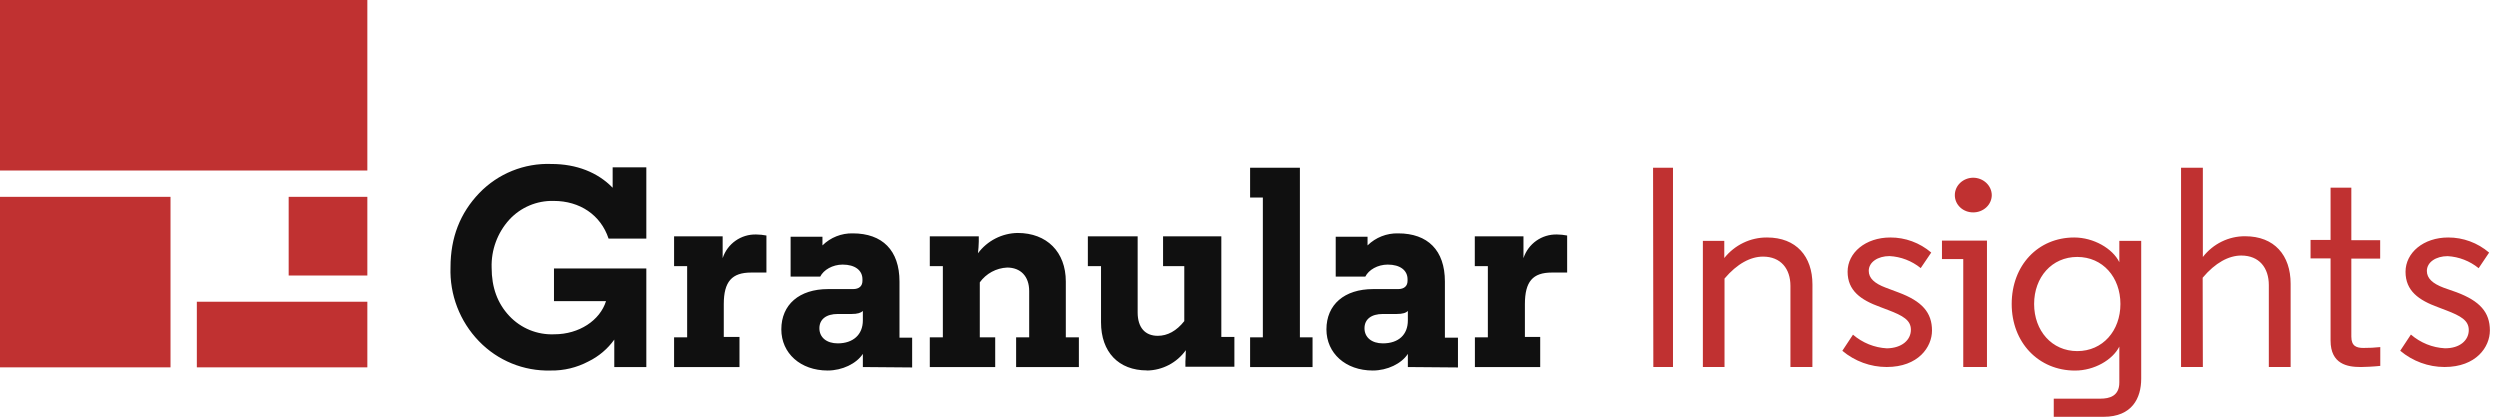
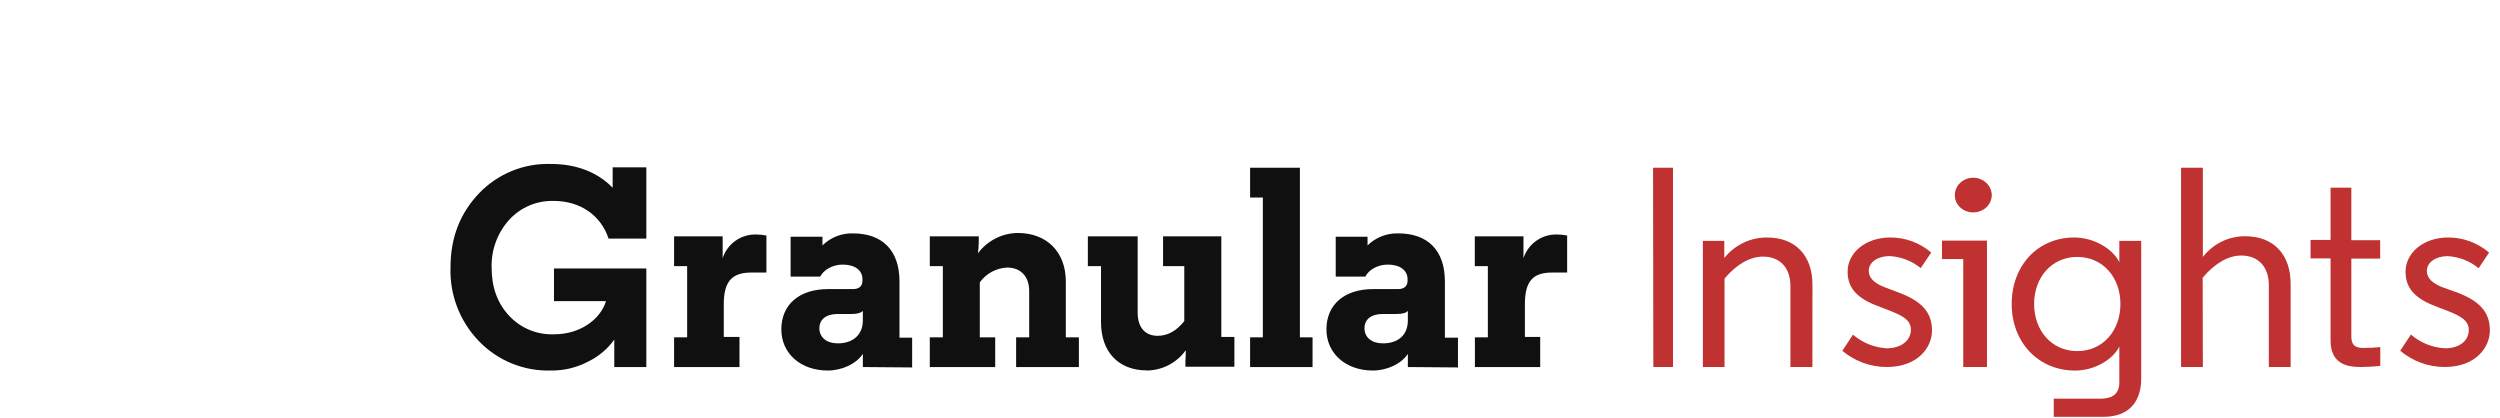
<svg xmlns="http://www.w3.org/2000/svg" width="245" height="41" viewBox="0 0 245 41">
  <g fill="none">
    <path fill="#C03131" d="M203.275,23.274 C205.17,23.274 207.04,24.351 207.694,25.694 L207.694,23.607 L209.838,23.607 L209.838,37.113 C209.838,39.019 208.941,40.847 206.15,40.847 L201.268,40.847 L201.268,39.068 L205.847,39.068 C206.72,39.068 207.694,38.82 207.694,37.489 L207.694,33.967 C207.04,35.262 205.253,36.315 203.352,36.315 C199.789,36.315 197.146,33.579 197.146,29.791 C197.146,26.003 199.724,23.274 203.275,23.274 Z M163.953,16.44 L163.953,35.966 L162.026,35.966 L162,16.44 L163.953,16.44 Z M173.176,23.274 C176.029,23.274 177.62,25.124 177.62,27.879 L177.615,35.966 L175.463,35.966 L175.463,28.018 C175.463,26.338 174.52,25.148 172.776,25.148 C171.561,25.148 170.241,25.837 169.003,27.299 L169.003,35.966 L166.881,35.966 L166.881,23.607 L168.98,23.607 L168.98,25.287 C170.009,23.999 171.552,23.259 173.176,23.274 Z M185.252,23.274 C186.716,23.267 188.135,23.79 189.261,24.75 L188.23,26.272 C187.356,25.566 186.289,25.155 185.177,25.096 C184.032,25.096 183.138,25.684 183.138,26.542 C183.138,27.271 183.711,27.777 184.782,28.183 L186.065,28.665 C188.356,29.523 189.336,30.622 189.336,32.397 C189.336,34.002 188.001,35.966 184.891,35.966 C183.309,35.965 181.775,35.405 180.549,34.378 L181.592,32.797 C182.529,33.601 183.694,34.071 184.914,34.137 C186.375,34.114 187.268,33.326 187.268,32.315 C187.268,31.375 186.484,30.935 185.053,30.388 L184.261,30.087 C182.348,29.393 181.065,28.482 181.065,26.625 C181.065,24.767 182.818,23.274 185.252,23.274 Z M194.723,23.577 L194.723,35.966 L192.399,35.966 L192.399,25.391 L190.312,25.391 L190.312,23.577 L194.723,23.577 Z M215.88,16.44 L215.88,25.184 C216.887,23.889 218.414,23.14 220.024,23.152 C222.889,23.152 224.482,25.019 224.482,27.801 L224.482,35.966 L222.345,35.966 L222.345,27.942 C222.345,26.246 221.403,25.043 219.645,25.043 C218.426,25.043 217.105,25.739 215.862,27.216 L215.88,35.966 L213.743,35.966 L213.743,16.44 L215.88,16.44 Z M230.431,18.393 L230.431,23.537 L233.257,23.537 L233.257,25.345 L230.431,25.345 L230.431,32.996 C230.431,33.929 230.951,34.098 231.618,34.098 C232.169,34.101 232.72,34.073 233.268,34.014 L233.268,35.857 L232.789,35.901 C232.449,35.927 231.971,35.958 231.488,35.964 L231.307,35.966 C230.069,35.966 228.396,35.695 228.396,33.381 L228.396,25.321 L226.434,25.321 L226.434,23.513 L228.396,23.513 L228.396,18.393 L230.431,18.393 Z M239.924,23.274 C241.387,23.269 242.806,23.793 243.933,24.754 L242.908,26.282 C242.038,25.577 240.978,25.165 239.872,25.102 C238.726,25.102 237.833,25.692 237.833,26.553 C237.833,27.284 238.406,27.792 239.483,28.198 L240.743,28.641 C243.034,29.502 244.008,30.605 244.008,32.386 C244.008,33.996 242.673,35.966 239.563,35.966 C237.981,35.965 236.447,35.403 235.221,34.373 L236.269,32.787 C237.206,33.594 238.372,34.066 239.591,34.131 C241.052,34.149 241.94,33.359 241.94,32.344 C241.94,31.401 241.155,30.96 239.725,30.411 L238.933,30.109 C237.025,29.413 235.742,28.499 235.742,26.636 C235.742,24.772 237.495,23.274 239.924,23.274 Z M203.572,25.18 C201.078,25.18 199.344,27.171 199.344,29.791 C199.344,32.411 201.078,34.408 203.572,34.408 C206.066,34.408 207.801,32.418 207.801,29.791 C207.801,27.165 206.066,25.18 203.572,25.18 Z M193.371,17.416 C194.375,17.423 195.186,18.185 195.194,19.127 C195.19,19.578 194.996,20.009 194.654,20.325 C194.313,20.641 193.851,20.817 193.371,20.814 C192.893,20.817 192.434,20.641 192.097,20.324 C191.759,20.007 191.571,19.576 191.574,19.127 C191.571,18.677 191.758,18.243 192.095,17.922 C192.432,17.602 192.891,17.419 193.371,17.416 Z" />
    <path fill="#101010" d="M60.2,35.97 L60.2,33.28 C59.548,34.193 58.678,34.928 57.67,35.42 C56.532,36.026 55.259,36.332 53.97,36.31 C51.322,36.385 48.766,35.339 46.93,33.43 C45.059,31.494 44.056,28.881 44.15,26.19 C44.15,23.27 45.1,20.87 46.97,18.92 C48.813,17.006 51.385,15.969 54.04,16.07 C56.49,16.07 58.58,16.89 60.04,18.4 L60.04,16.4 L63.34,16.4 L63.34,23.38 L59.64,23.38 C58.87,21.06 56.82,19.69 54.26,19.69 C52.607,19.646 51.017,20.321 49.9,21.54 C48.744,22.823 48.127,24.503 48.18,26.23 C48.18,28.18 48.76,29.73 49.9,30.95 C51.04,32.174 52.659,32.836 54.33,32.76 C56.75,32.76 58.8,31.4 59.39,29.51 L54.29,29.51 L54.29,26.31 L63.34,26.31 L63.34,35.97 L60.2,35.97 Z M72.47,33.06 L72.47,35.97 L66.06,35.97 L66.06,33.06 L67.34,33.06 L67.34,26.08 L66.06,26.08 L66.06,23.16 L70.82,23.16 L70.82,25.3 C71.282,23.879 72.627,22.934 74.12,22.98 C74.45,22.98 74.78,23.02 75.11,23.08 L75.11,26.71 L73.61,26.71 C71.73,26.71 70.93,27.59 70.93,29.81 L70.93,33.02 L72.47,33.02 L72.47,33.06 Z M82.1,33.65 C83.6,33.65 84.56,32.8 84.56,31.4 L84.56,30.47 C84.37,30.66 84.04,30.77 83.46,30.77 L82.1,30.77 C80.97,30.77 80.3,31.29 80.3,32.17 C80.3,33.06 81,33.65 82.1,33.65 Z M84.56,35.97 L84.56,34.68 C83.93,35.64 82.54,36.31 81.11,36.31 C78.44,36.31 76.57,34.61 76.57,32.28 C76.57,29.85 78.33,28.33 81.15,28.33 L83.6,28.33 C84.2,28.33 84.52,28.03 84.52,27.52 L84.52,27.37 C84.52,26.49 83.79,25.93 82.58,25.93 C81.59,25.93 80.71,26.45 80.38,27.11 L77.48,27.11 L77.48,23.2 L80.6,23.2 L80.6,24.05 C81.39,23.271 82.461,22.845 83.57,22.87 C86.47,22.87 88.15,24.53 88.15,27.59 L88.15,33.09 L89.39,33.09 L89.39,36.01 L84.56,35.97 L84.56,35.97 Z M97.53,33.06 L97.53,35.97 L91.12,35.97 L91.12,33.06 L92.4,33.06 L92.4,26.08 L91.12,26.08 L91.12,23.16 L95.92,23.16 L95.92,23.68 C95.911,24.061 95.885,24.441 95.84,24.82 C96.758,23.589 98.195,22.854 99.73,22.83 C102.58,22.83 104.45,24.68 104.45,27.59 L104.45,33.06 L105.73,33.06 L105.73,35.97 L99.58,35.97 L99.58,33.06 L100.86,33.06 L100.86,28.52 C100.86,27.08 100.02,26.22 98.7,26.22 C97.632,26.269 96.645,26.803 96.02,27.67 L96.02,33.06 L97.52,33.06 L97.53,33.06 Z M112.4,36.3 C109.62,36.3 107.9,34.5 107.9,31.58 L107.9,26.08 L106.61,26.08 L106.61,23.16 L111.49,23.16 L111.49,30.62 C111.49,32.1 112.22,32.91 113.46,32.91 C114.42,32.91 115.3,32.43 116.06,31.47 L116.06,26.08 L113.98,26.08 L113.98,23.16 L119.69,23.16 L119.69,33.02 L120.97,33.02 L120.97,35.94 L116.17,35.94 L116.17,35.42 C116.17,35.27 116.21,34.9 116.21,34.32 C115.331,35.549 113.921,36.287 112.41,36.31 M128.63,33.06 L128.63,35.97 L122.51,35.97 L122.51,33.06 L123.76,33.06 L123.76,19.36 L122.51,19.36 L122.51,16.44 L127.39,16.44 L127.39,33.06 L128.63,33.06 Z M135.52,33.65 C137.06,33.65 137.97,32.8 137.97,31.4 L137.97,30.47 C137.79,30.66 137.47,30.77 136.87,30.77 L135.52,30.77 C134.38,30.77 133.72,31.29 133.72,32.17 C133.72,33.06 134.42,33.65 135.52,33.65 Z M137.97,35.97 L137.97,34.68 C137.35,35.64 135.96,36.31 134.53,36.31 C131.86,36.31 129.99,34.61 129.99,32.28 C129.99,29.85 131.75,28.33 134.57,28.33 L137.02,28.33 C137.61,28.33 137.94,28.03 137.94,27.52 L137.94,27.37 C137.94,26.49 137.21,25.93 136,25.93 C135,25.93 134.13,26.45 133.8,27.11 L130.9,27.11 L130.9,23.2 L134.02,23.2 L134.02,24.05 C134.819,23.267 135.901,22.841 137.02,22.87 C139.92,22.87 141.6,24.53 141.6,27.59 L141.6,33.09 L142.88,33.09 L142.88,36.01 L137.98,35.97 L137.97,35.97 Z M150.94,33.06 L150.94,35.97 L144.54,35.97 L144.54,33.06 L145.81,33.06 L145.81,26.08 L144.53,26.08 L144.53,23.16 L149.3,23.16 L149.3,25.3 C149.762,23.879 151.107,22.934 152.6,22.98 C152.92,22.98 153.25,23.02 153.58,23.08 L153.58,26.71 L152.08,26.71 C150.21,26.71 149.44,27.59 149.44,29.81 L149.44,33.02 L150.94,33.02 L150.94,33.06 L150.94,33.06 Z" />
-     <path fill="#C03131" d="M0,16.71 L0,0 L36,0 L36,16.71 L0,16.71 Z M0,36 L0,19.29 L16.71,19.29 L16.71,36 L0,36 Z M28.29,27 L28.29,19.29 L36,19.29 L36,27 L28.29,27 Z M19.29,36 L19.29,29.57 L36,29.57 L36,36 L19.29,36 Z" />
  </g>
</svg>